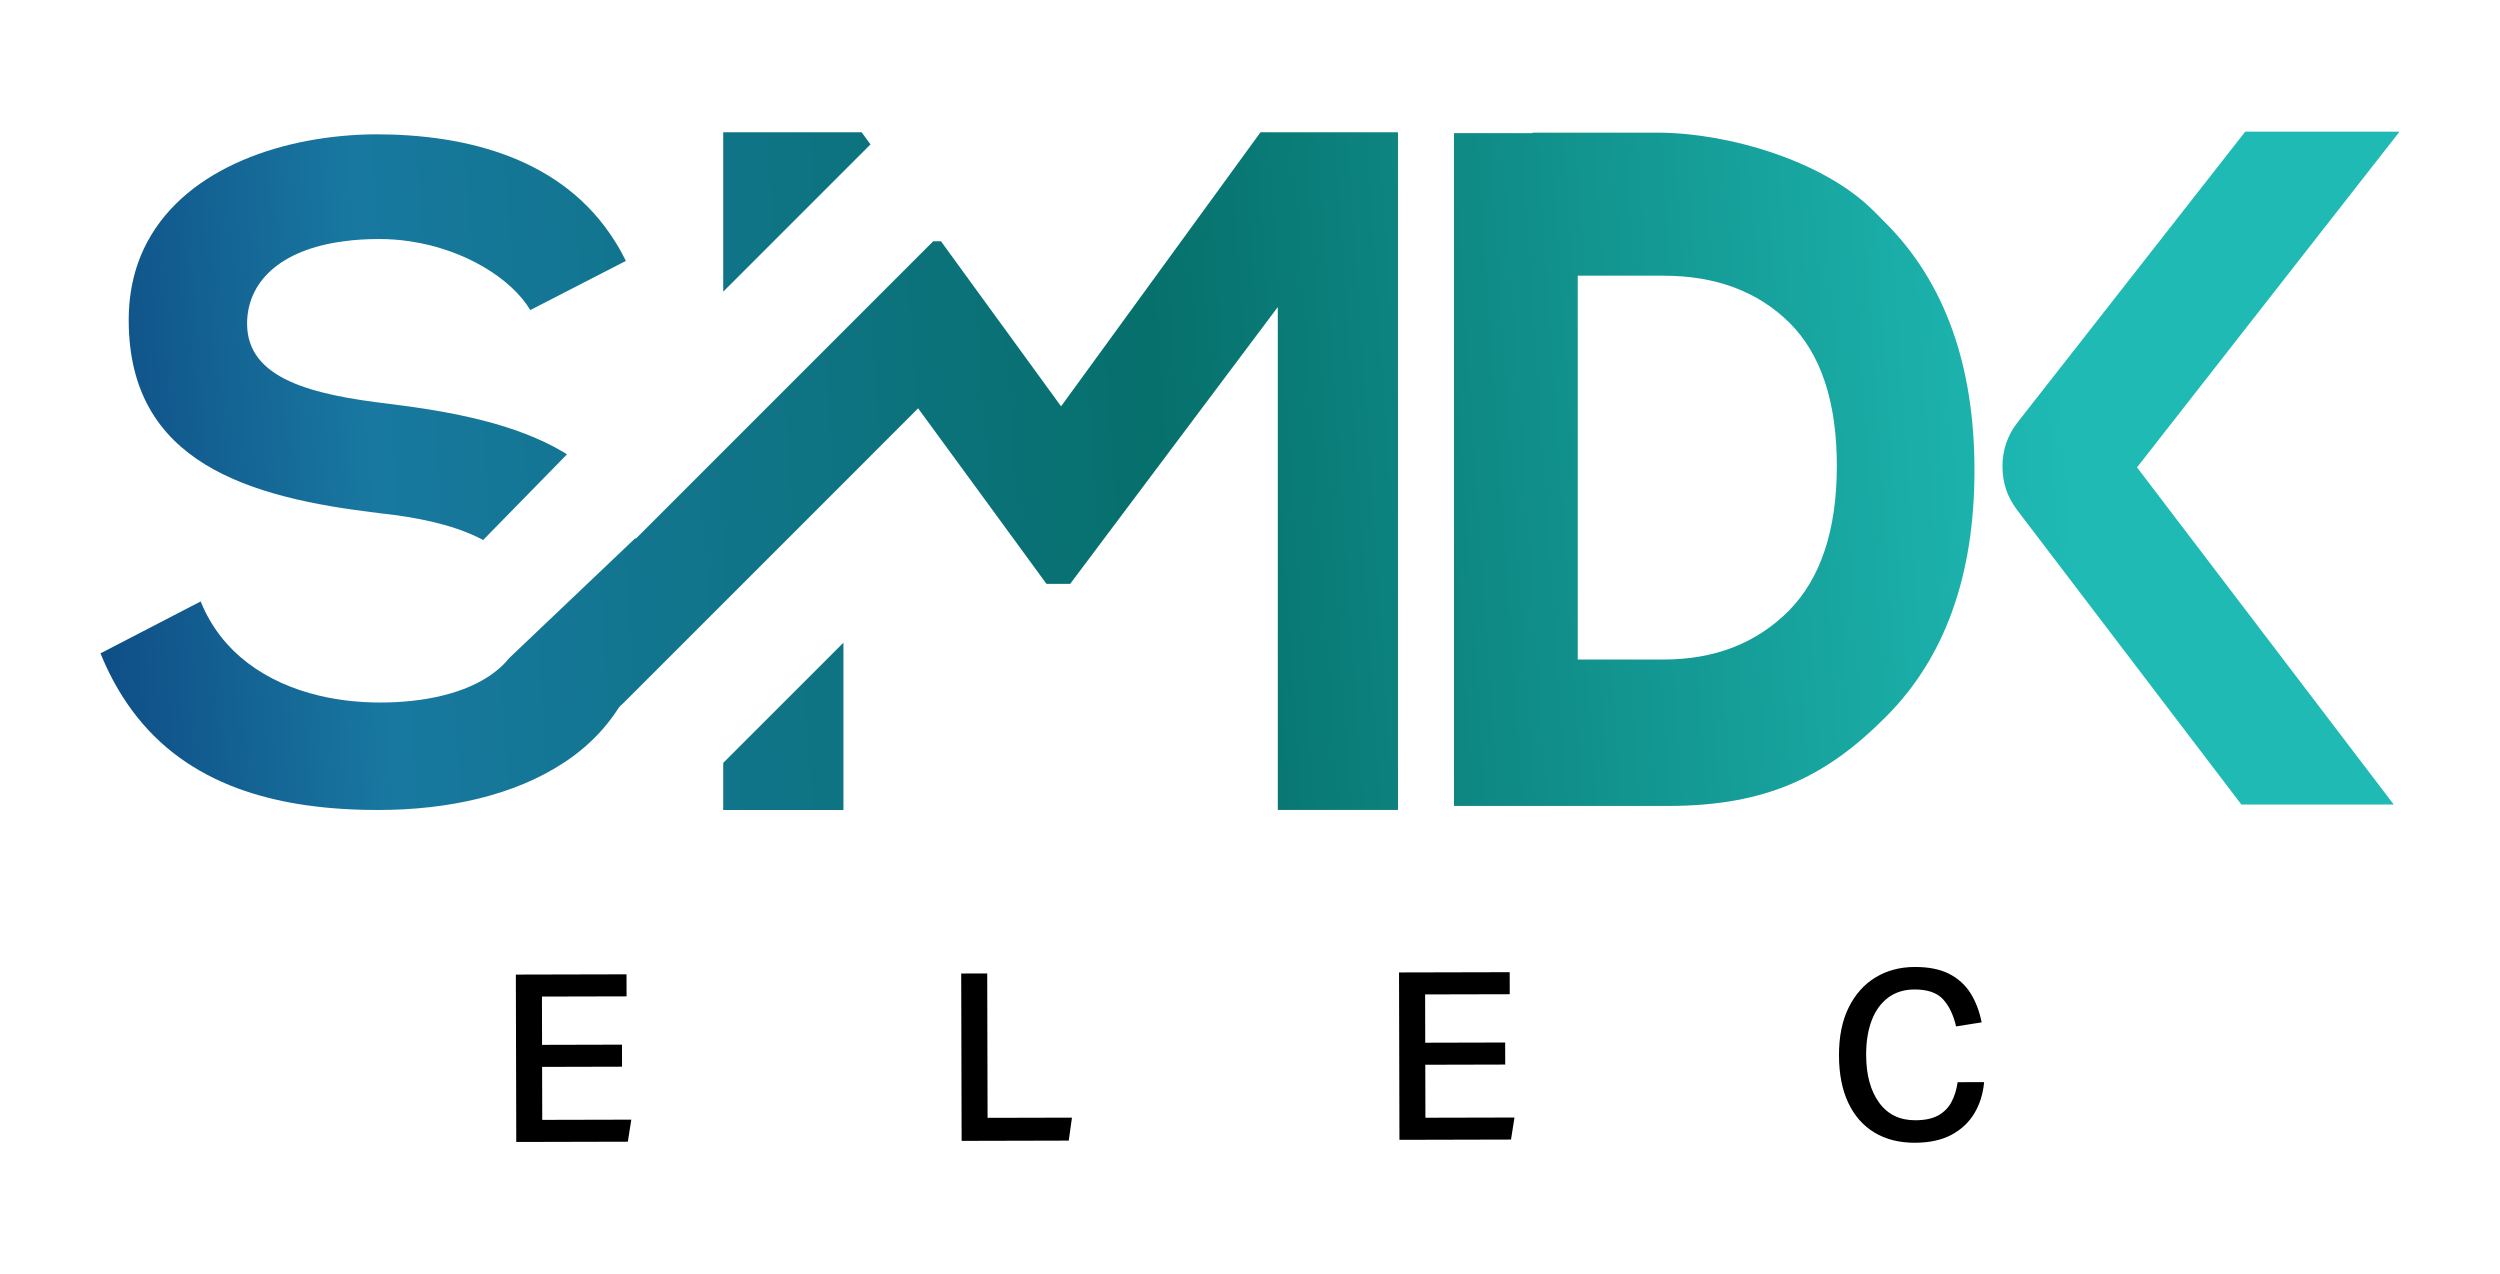
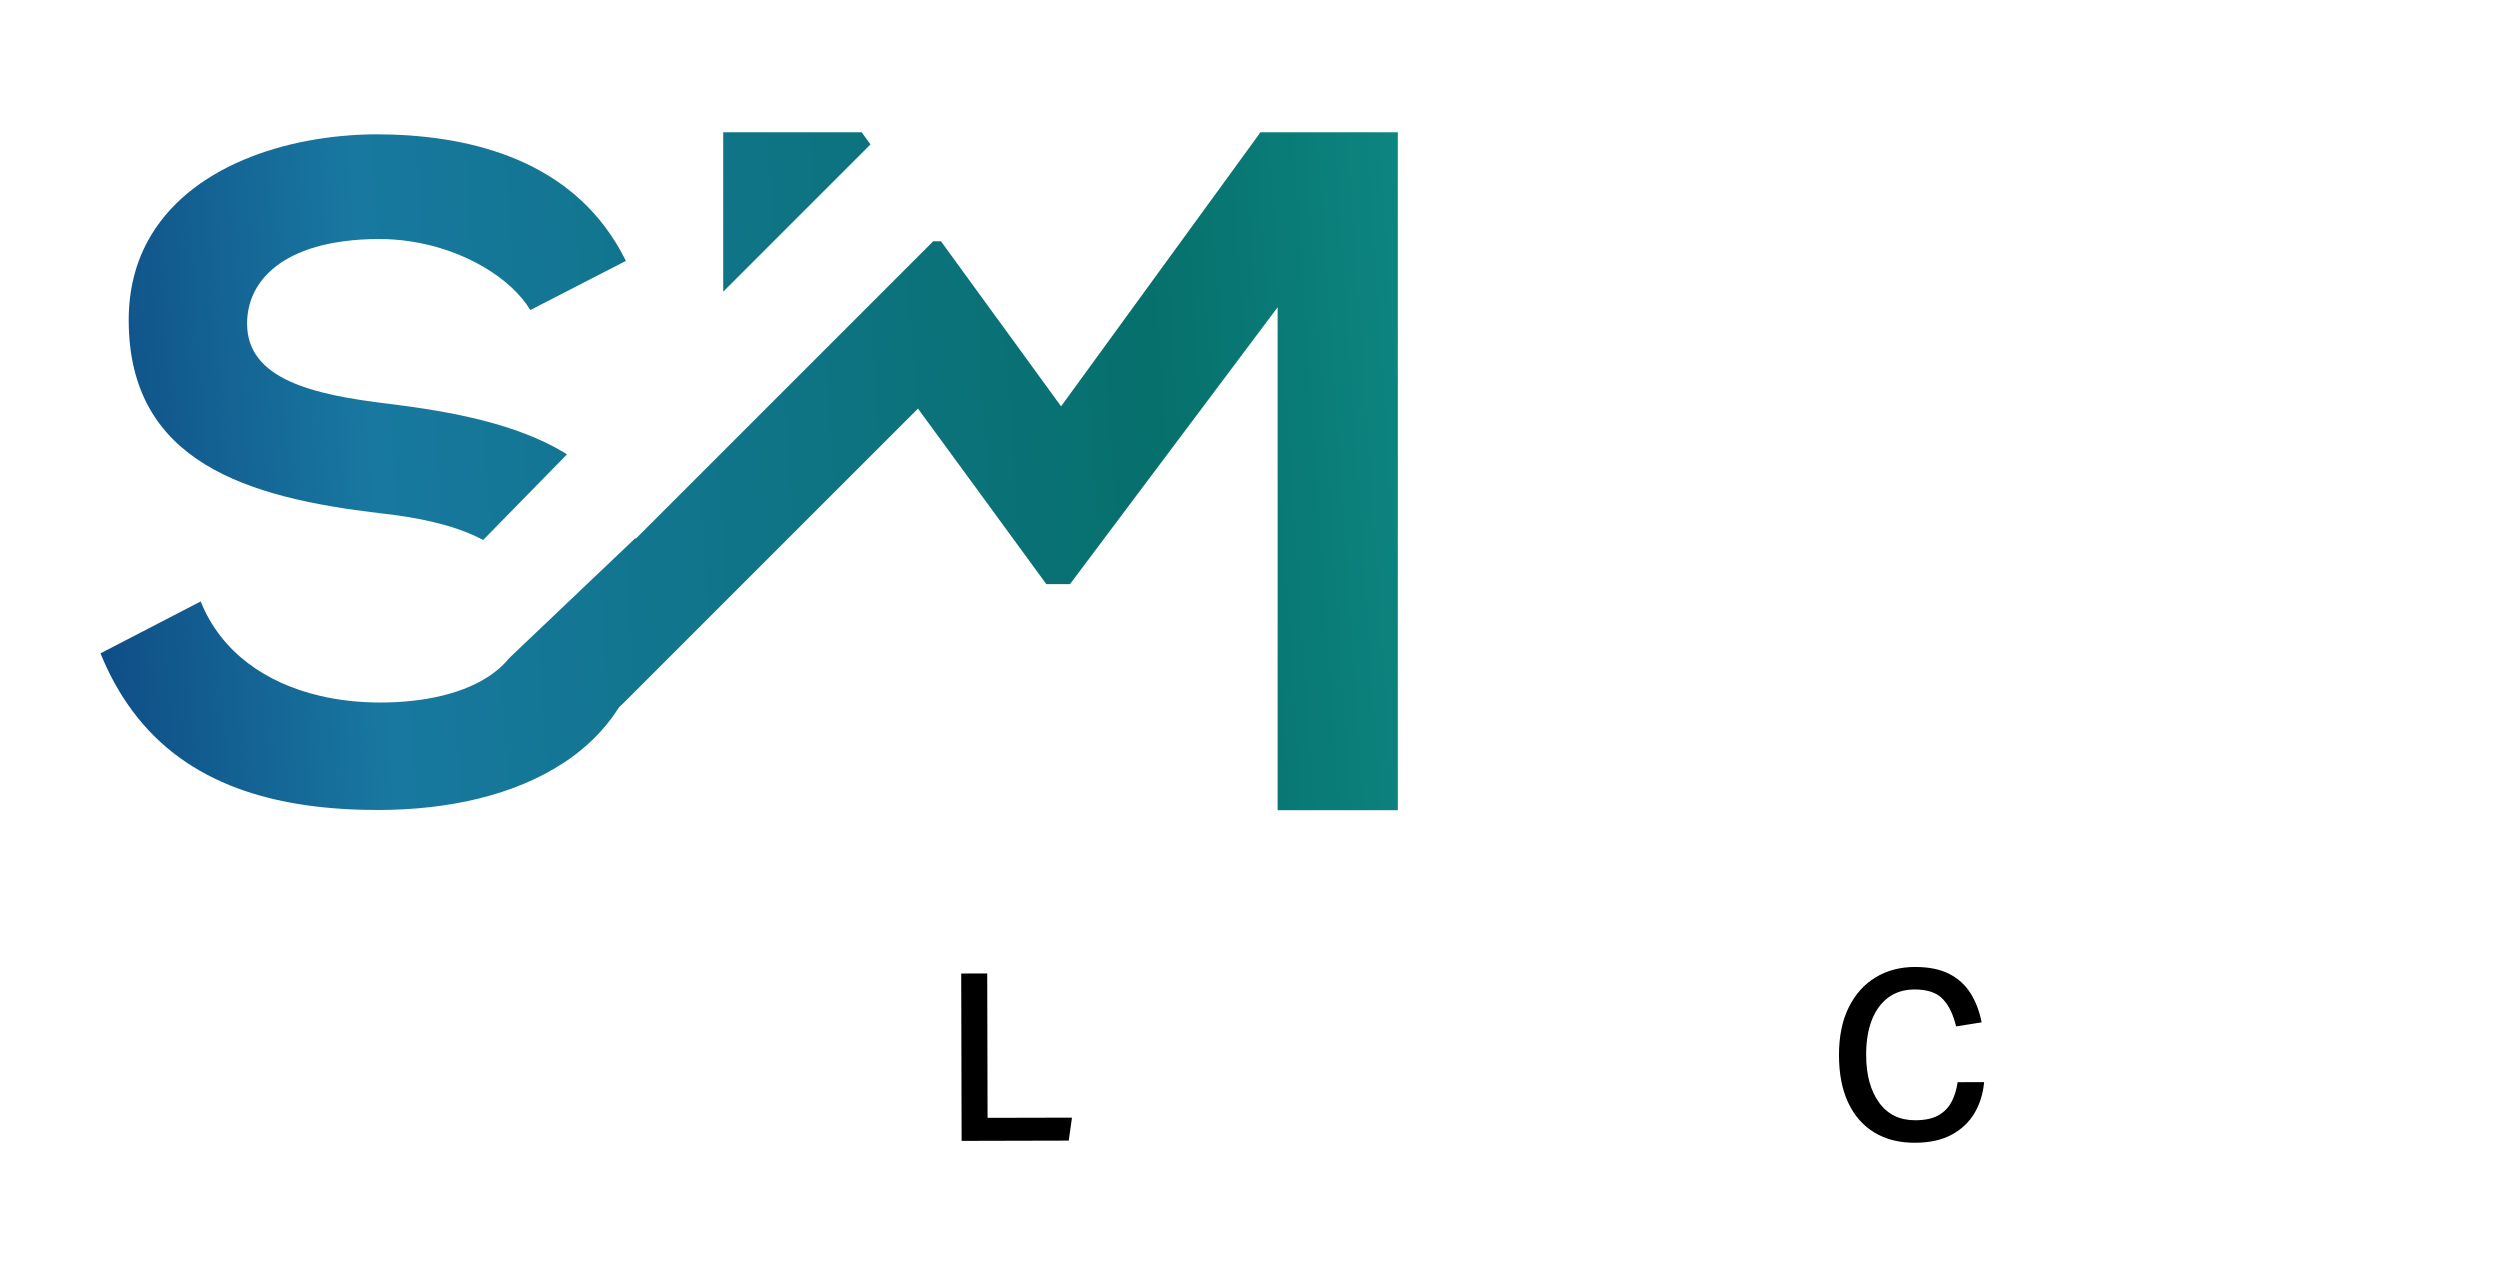
<svg xmlns="http://www.w3.org/2000/svg" xmlns:xlink="http://www.w3.org/1999/xlink" id="Calque_1" data-name="Calque 1" width="2000" height="1019.57" viewBox="0 0 2000 1019.57">
  <defs>
    <style>
      .cls-1 {
        fill: url(#Dégradé_sans_nom_12-5);
      }

      .cls-2 {
        fill: url(#Dégradé_sans_nom_12-2);
      }

      .cls-3 {
        fill: url(#Dégradé_sans_nom_12-6);
      }

      .cls-4 {
        fill: url(#Dégradé_sans_nom_12-4);
      }

      .cls-5 {
        fill: url(#Dégradé_sans_nom_12-3);
      }

      .cls-6 {
        fill: url(#Dégradé_sans_nom_12);
      }
    </style>
    <linearGradient id="Dégradé_sans_nom_12" data-name="Dégradé sans nom 12" x1="-261.63" y1="310.75" x2="1643.8" y2="180.68" gradientUnits="userSpaceOnUse">
      <stop offset="0" stop-color="#021162" />
      <stop offset=".29" stop-color="#1878a0" />
      <stop offset=".62" stop-color="#06706c" />
      <stop offset="1" stop-color="#1fbab4" />
    </linearGradient>
    <linearGradient id="Dégradé_sans_nom_12-2" data-name="Dégradé sans nom 12" x1="-250.99" y1="466.63" x2="1654.44" y2="336.55" xlink:href="#Dégradé_sans_nom_12" />
    <linearGradient id="Dégradé_sans_nom_12-3" data-name="Dégradé sans nom 12" x1="-267.33" y1="227.31" x2="1638.1" y2="97.24" xlink:href="#Dégradé_sans_nom_12" />
    <linearGradient id="Dégradé_sans_nom_12-4" data-name="Dégradé sans nom 12" x1="-238.92" y1="643.45" x2="1666.51" y2="513.38" xlink:href="#Dégradé_sans_nom_12" />
    <linearGradient id="Dégradé_sans_nom_12-5" data-name="Dégradé sans nom 12" x1="-250.19" y1="478.39" x2="1655.24" y2="348.31" xlink:href="#Dégradé_sans_nom_12" />
    <linearGradient id="Dégradé_sans_nom_12-6" data-name="Dégradé sans nom 12" x1="-247.48" y1="518.05" x2="1657.95" y2="387.97" xlink:href="#Dégradé_sans_nom_12" />
  </defs>
  <g>
    <path class="cls-6" d="M303.32,410.51c30.93,3.31,58.28,9.27,78.81,19.27,1.52.73,2.98,1.46,4.37,2.25l67.09-68.55c-1.06-.73-2.12-1.39-3.18-1.99-37.68-22.25-87.49-32.05-139.08-38.41-61.2-7.28-113.65-19.67-113.65-64.11,0-32.52,25.23-59.14,77.49-65.96,8.61-1.19,18.01-1.79,28.15-1.79,8.28,0,16.42.6,24.37,1.79,44.7,6.56,81.73,30.27,96.56,55.04l76.49-39.34c-2.72-5.5-5.63-10.73-8.81-15.7-41.33-66.03-117.69-85.57-191.53-85.57-72.26.53-150.08,26.09-182.26,85.57-9.67,17.82-15.17,38.81-15.17,63.05,0,114.38,96.16,142.06,200.34,154.45Z" />
-     <path class="cls-2" d="M1007.21,107.44l-62.26,85.57-96.1,132.06-46.29-63.65-1.19-1.59-48.61-66.83h-6.16l-63.45,63.45-8.41,8.41-96.16,96.16-70,70c-.07-.2-.13-.4-.2-.6l-101.07,96.1c-3.51,4.44-7.75,8.34-12.45,11.85l-.07.07c-22.25,16.56-55.9,23.58-90.73,23.58-16.69,0-33.11-1.79-48.68-5.5-42.39-10.07-78.35-34.37-94.84-75.37l-80.14,41.53c5.96,14.77,13.05,27.95,21.06,39.74,21.06,31,48.94,52.19,82.26,65.77,30.66,12.45,65.9,18.48,104.77,19.6,1.06,0,2.12.07,3.25.07,3.58.07,7.22.13,10.86.13,56.23,0,109.21-11.92,148.42-37.82,3.31-2.12,6.42-4.31,9.4-6.62,10.73-8.21,20.2-17.55,28.15-28.15,2.25-2.91,4.31-5.89,6.29-9.01l.13-.2c.79-1.26,3.78-3.78,3.78-3.78l175.97-175.97,59.8-59.81,1.13,1.66,52.78,72.12,48.74,66.69h18.94l166.1-221.47v402.34h96.16V105.79h-110.01l-1.19,1.66Z" />
+     <path class="cls-2" d="M1007.21,107.44l-62.26,85.57-96.1,132.06-46.29-63.65-1.19-1.59-48.61-66.83h-6.16l-63.45,63.45-8.41,8.41-96.16,96.16-70,70c-.07-.2-.13-.4-.2-.6l-101.07,96.1c-3.51,4.44-7.75,8.34-12.45,11.85l-.07.07c-22.25,16.56-55.9,23.58-90.73,23.58-16.69,0-33.11-1.79-48.68-5.5-42.39-10.07-78.35-34.37-94.84-75.37l-80.14,41.53c5.96,14.77,13.05,27.95,21.06,39.74,21.06,31,48.94,52.19,82.26,65.77,30.66,12.45,65.9,18.48,104.77,19.6,1.06,0,2.12.07,3.25.07,3.58.07,7.22.13,10.86.13,56.23,0,109.21-11.92,148.42-37.82,3.31-2.12,6.42-4.31,9.4-6.62,10.73-8.21,20.2-17.55,28.15-28.15,2.25-2.91,4.31-5.89,6.29-9.01c.79-1.26,3.78-3.78,3.78-3.78l175.97-175.97,59.8-59.81,1.13,1.66,52.78,72.12,48.74,66.69h18.94l166.1-221.47v402.34h96.16V105.79h-110.01l-1.19,1.66Z" />
    <polygon class="cls-5" points="696.39 115.52 690.5 107.44 689.31 105.79 578.57 105.79 578.57 107.44 578.57 193.01 578.57 233.35 618.9 193.01 696.39 115.52" />
-     <polygon class="cls-4" points="578.57 610.32 578.57 648.01 674.74 648.01 674.74 562.44 674.74 514.16 626.45 562.44 578.57 610.32" />
-     <path class="cls-1" d="M1499.04,168.87c-39.95-40.17-116.63-62.74-173.28-62.74h-99.79v.39h-62.77v538.24h171.04c79.37,0,127.19-23.75,174.45-71.28,47.26-47.26,70.89-113.01,70.89-197.26s-23.89-150.9-71.66-198.42c-3.06-3.07-6.02-6.05-8.88-8.93ZM1430.94,488.72c-25.95,25.95-59.33,38.91-100.17,38.91h-68.58V220.56h68.58c41.86,0,75.52,12.59,100.94,37.76,25.17,25.18,37.76,63.32,37.76,114.43s-12.85,90.03-38.53,115.97Z" />
-     <path class="cls-3" d="M1919.6,105.36h-123.44l-182.24,232.71c-7.96,10.28-11.94,21.96-11.94,35.06s3.85,24.4,11.56,34.68l179.54,235.79h121.9l-205.36-269.7,209.98-268.54Z" />
  </g>
  <g>
-     <path d="M412.7,779.67l88.51-.21.04,17.63-67.69.16.09,38.63,63.94-.16.04,17.63-63.94.16.1,42.38,71.25-.17-2.77,17.63-89.26.22-.33-133.88Z" />
    <path d="M768.97,778.81l20.81-.05.28,115.51,67.51-.16-2.58,18.38-85.69.21-.33-133.88Z" />
-     <path d="M1119.24,777.96l88.51-.21.04,17.63-67.69.16.09,38.63,63.94-.16.04,17.63-63.94.16.1,42.38,71.25-.17-2.77,17.63-89.26.22-.33-133.88Z" />
    <path d="M1471.18,844.42c-.04-15.12,2.56-27.95,7.78-38.46,5.22-10.51,12.39-18.53,21.5-24.05,9.11-5.52,19.54-8.3,31.3-8.33,11.12-.03,20.28,1.8,27.48,5.46,7.2,3.67,12.9,8.81,17.1,15.43,4.2,6.62,7.19,14.42,8.96,23.42l-20.43,3.24c-2.15-9.24-5.64-16.49-10.46-21.73-4.83-5.24-12.43-7.85-22.8-7.82-8.25.02-15.28,2.19-21.08,6.52-5.8,4.33-10.2,10.4-13.18,18.22-2.98,7.82-4.46,17.05-4.43,27.67.04,15.88,3.47,28.56,10.31,38.04,6.83,9.48,16.5,14.21,29.01,14.18,7.62-.02,13.75-1.31,18.37-3.89,4.62-2.57,8.14-6.14,10.57-10.71,2.43-4.57,4.07-9.85,4.93-15.86l21.19-.05c-.85,9.38-3.46,17.7-7.81,24.96-4.36,7.26-10.47,13-18.33,17.2-7.87,4.21-17.61,6.32-29.24,6.35-12.5.03-23.29-2.69-32.36-8.17-9.08-5.48-16.07-13.43-20.97-23.86-4.9-10.42-7.37-23.01-7.4-37.77Z" />
  </g>
</svg>